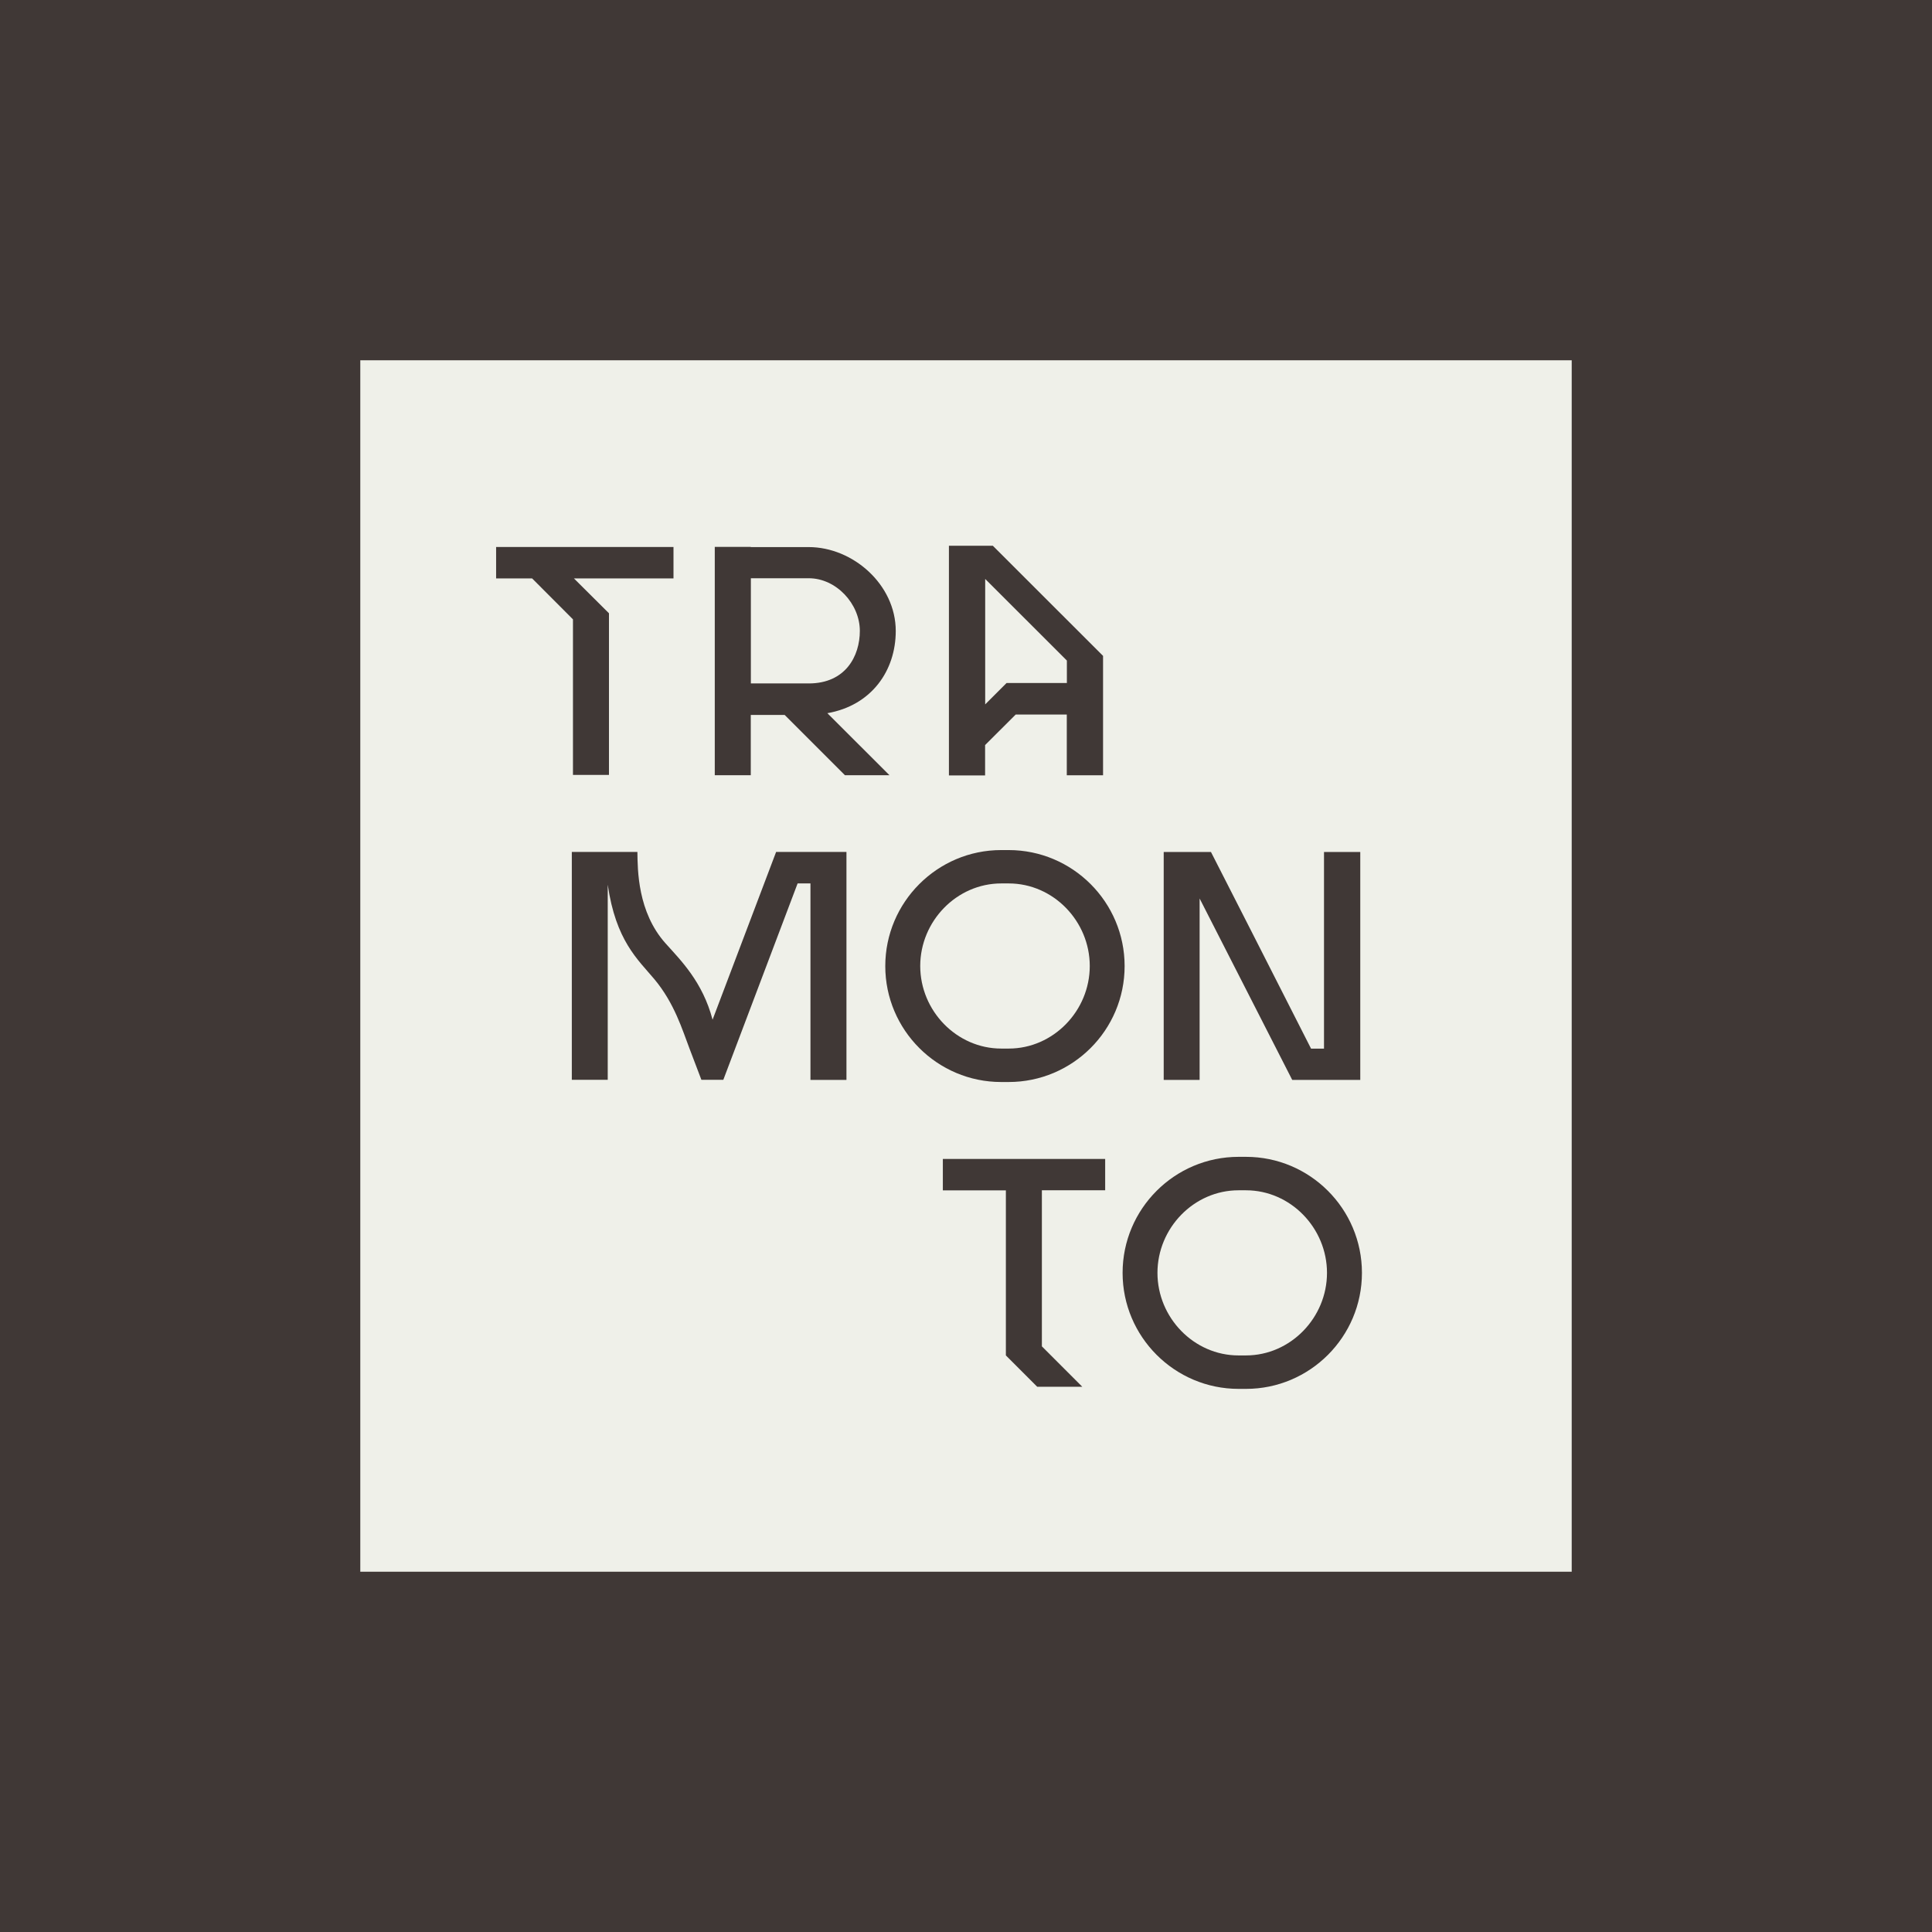
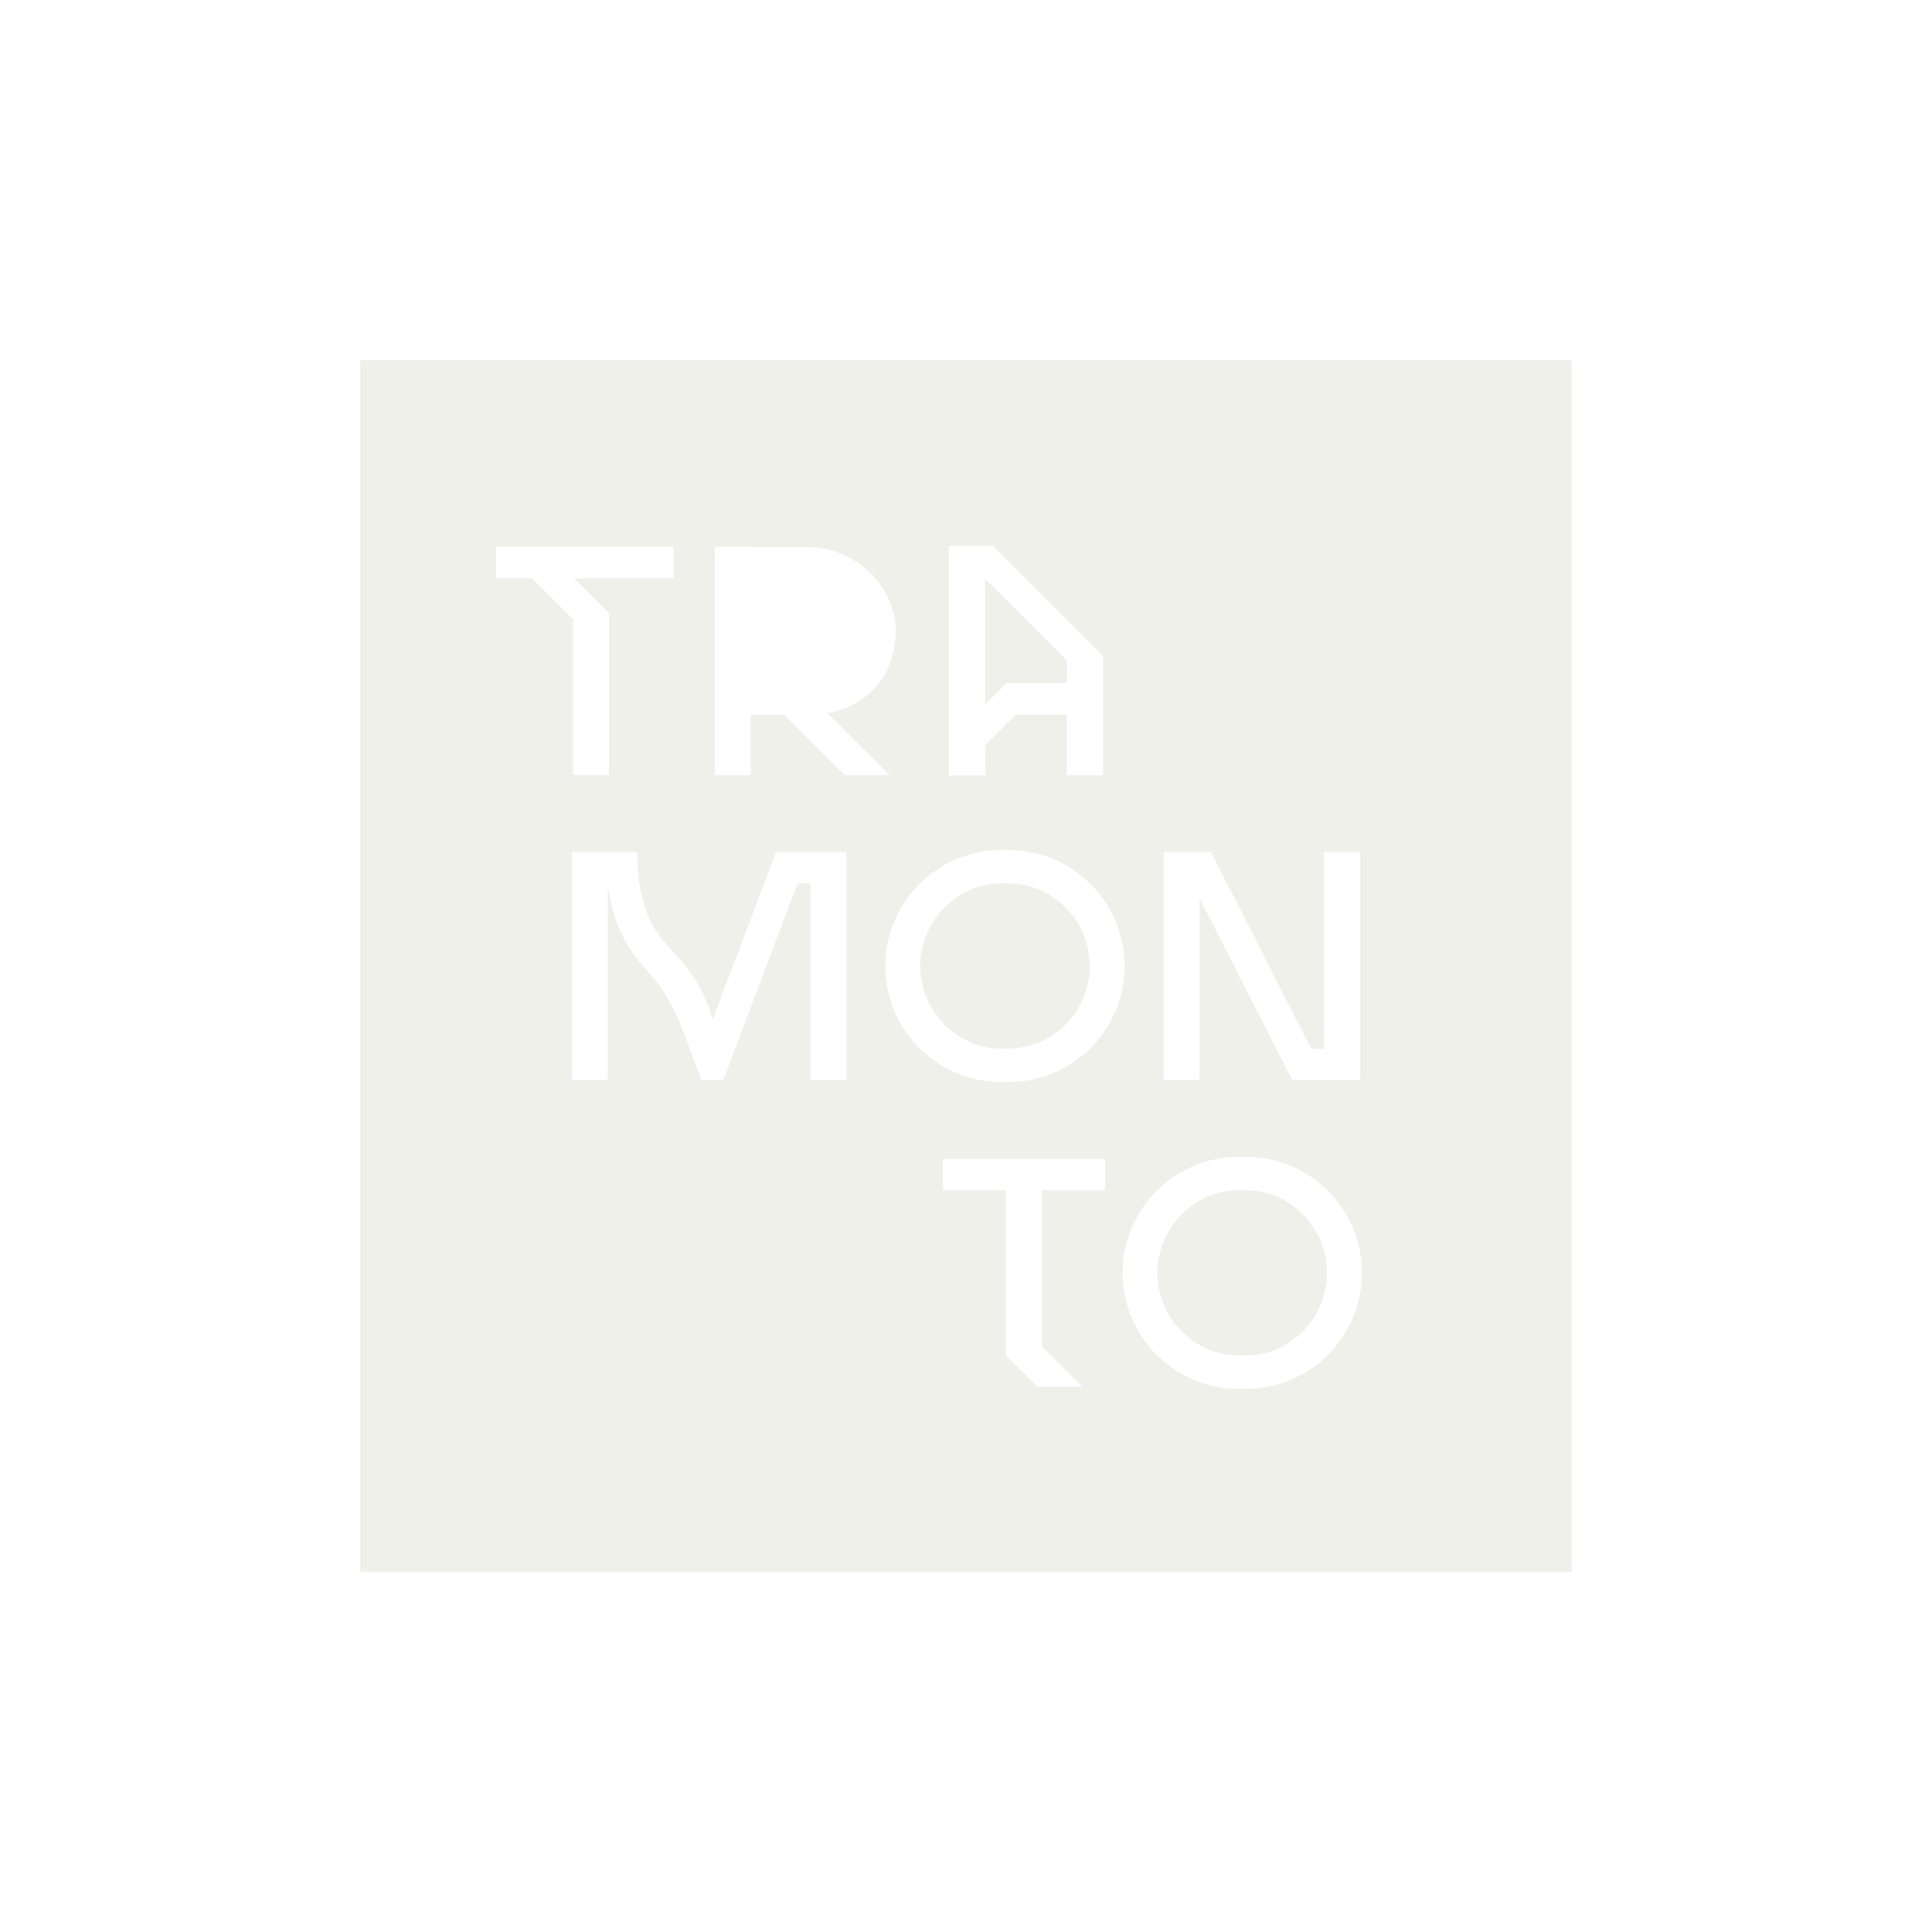
<svg xmlns="http://www.w3.org/2000/svg" id="Camada_1" data-name="Camada 1" viewBox="0 0 219.48 219.48">
  <defs>
    <style>
      .cls-1 {
        fill: #403836;
      }

      .cls-2 {
        fill: #eff0e9;
      }
    </style>
  </defs>
-   <rect class="cls-1" x="0" width="219.48" height="219.48" />
  <g>
-     <path class="cls-2" d="M97.68,71.67c0-3.07-2.68-5.98-5.8-5.98h-6.58v11.95h0s6.58,0,6.58,0c4.17,0,5.8-3.1,5.8-5.97" />
    <path class="cls-2" d="M114.59,119.12c5.08,0,9.21-4.3,9.21-9.38s-4.13-9.38-9.21-9.38h-.84c-5.08,0-9.21,4.3-9.21,9.38s4.13,9.38,9.21,9.38h.84Z" />
    <polyline class="cls-2" points="89.12 81.2 85.29 81.2 85.29 81.2 89.13 81.2 89.12 81.2" />
    <path class="cls-2" d="M141.54,135.22h-.84c-5.08,0-9.21,4.3-9.21,9.38s4.13,9.38,9.21,9.38h.84c5.08,0,9.21-4.3,9.21-9.38s-4.13-9.38-9.21-9.38" />
    <path class="cls-2" d="M40.93,178.55h137.62V40.93H40.93v137.62ZM132.18,96.79h5.39s8.96,17.56,11.37,22.34h1.47v-22.34h4.12v25.89h-7.73s-10.15-19.89-10.52-20.61v20.61h-4.08v-25.89ZM107.81,62h4.98l12.52,12.51v13.56h-4.12v-6.9h-5.8l-3.48,3.47v3.45h-4.11v-26.1ZM81.2,62.13h4.09v.02h6.58c5.03,0,9.89,4.27,9.89,9.53,0,4.54-2.78,8.47-7.77,9.34,2.26,2.25,5.37,5.36,7.06,7.05h-5.06c-2.52-2.52-5.57-5.56-6.85-6.85h-3.85v6.85h-4.09v-25.94ZM56.36,65.71v-3.57h20.15v3.57h-11.31l3.98,3.96v18.36h-4.09v-17.67l-4.64-4.65h-4.1ZM96.15,122.68h-4.08v-22.32h-1.46l-8.44,22.31h-2.49s-.56-1.48-1.35-3.55c-.81-2.12-1.71-5.15-3.99-7.88-1.89-2.25-4.38-4.38-5.3-10.74v22.17h-4.08v-25.89h7.45c.03,2.01.01,6.83,3.2,10.39,1.73,1.93,4.21,4.37,5.34,8.67l7.22-19.06h7.99v25.89ZM100.57,109.75c0-7.26,5.91-13.18,13.17-13.18h.84c7.27,0,13.18,5.91,13.18,13.18s-5.91,13.17-13.18,13.17h-.84c-7.26,0-13.17-5.91-13.17-13.17M125.56,135.22h-7.2v17.73l4.59,4.59h-5.12l-3.56-3.56v-18.75h-7.16v-3.57h18.44v3.57ZM141.55,157.78h-.84c-7.26,0-13.18-5.91-13.18-13.18s5.91-13.18,13.18-13.18h.84c7.26,0,13.17,5.91,13.17,13.18s-5.91,13.18-13.17,13.18M121.2,77.59v-2.55l-9.28-9.27v14.25l2.43-2.43h6.85Z" />
  </g>
</svg>